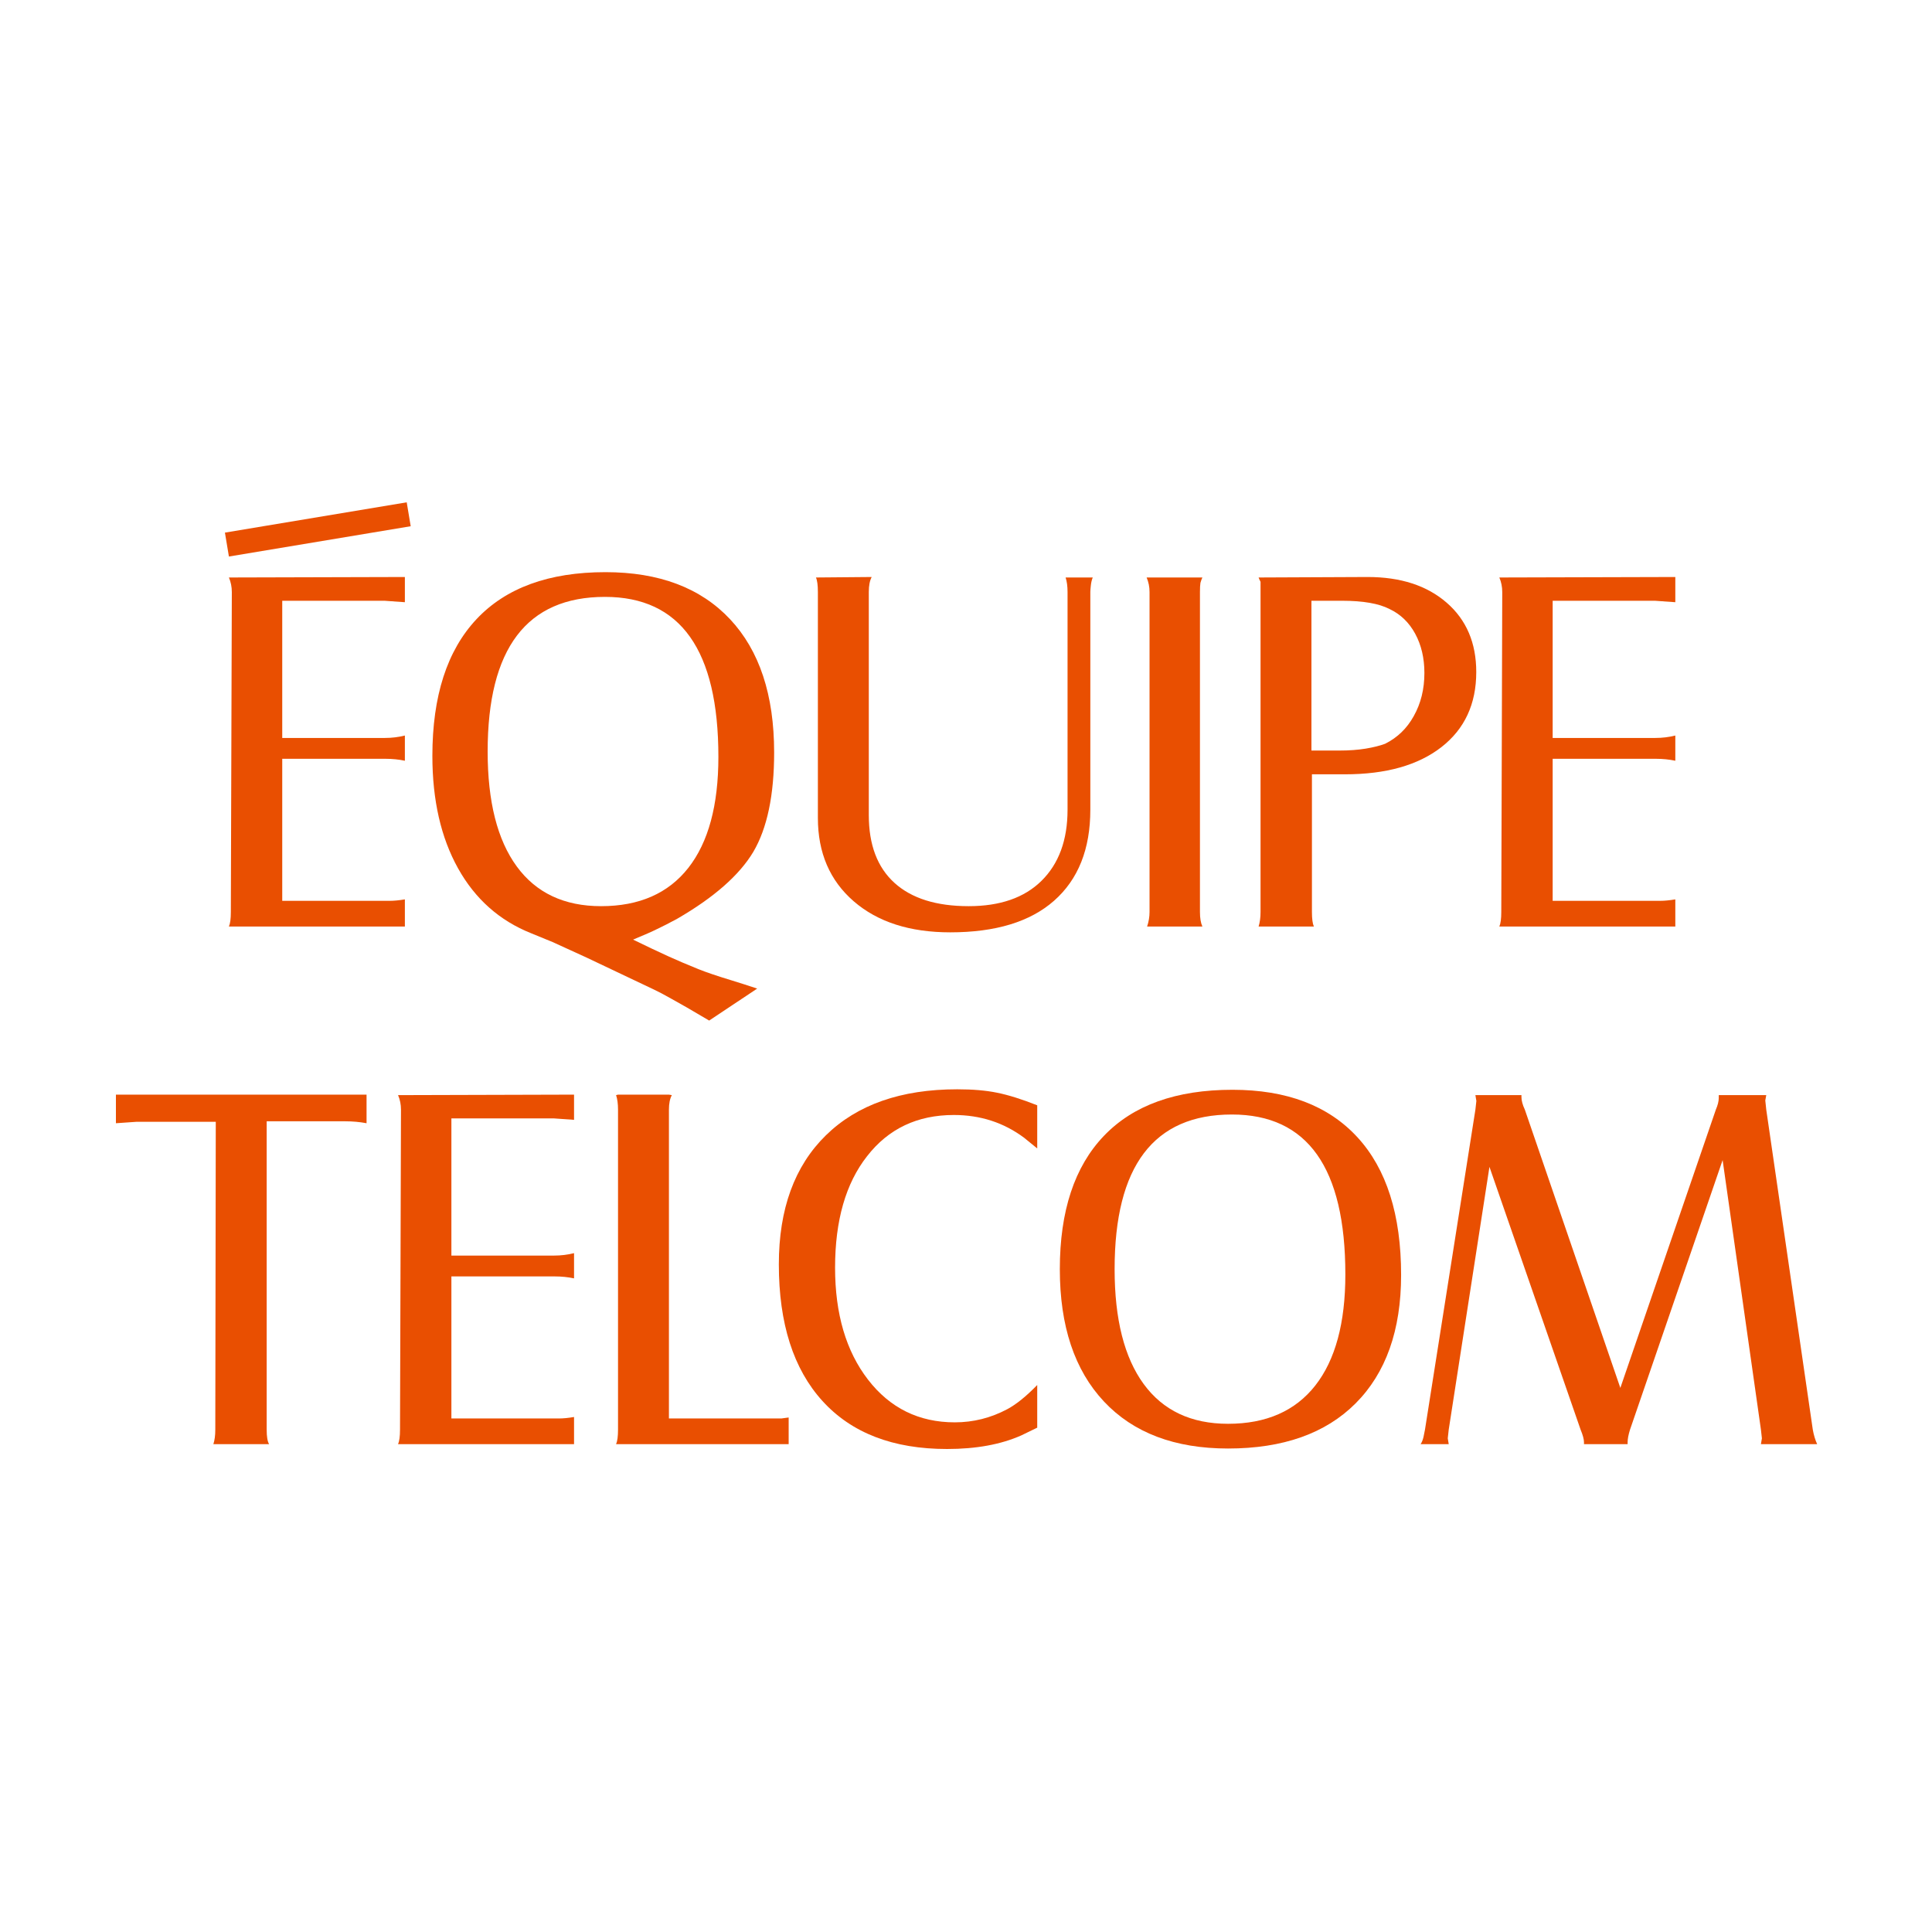
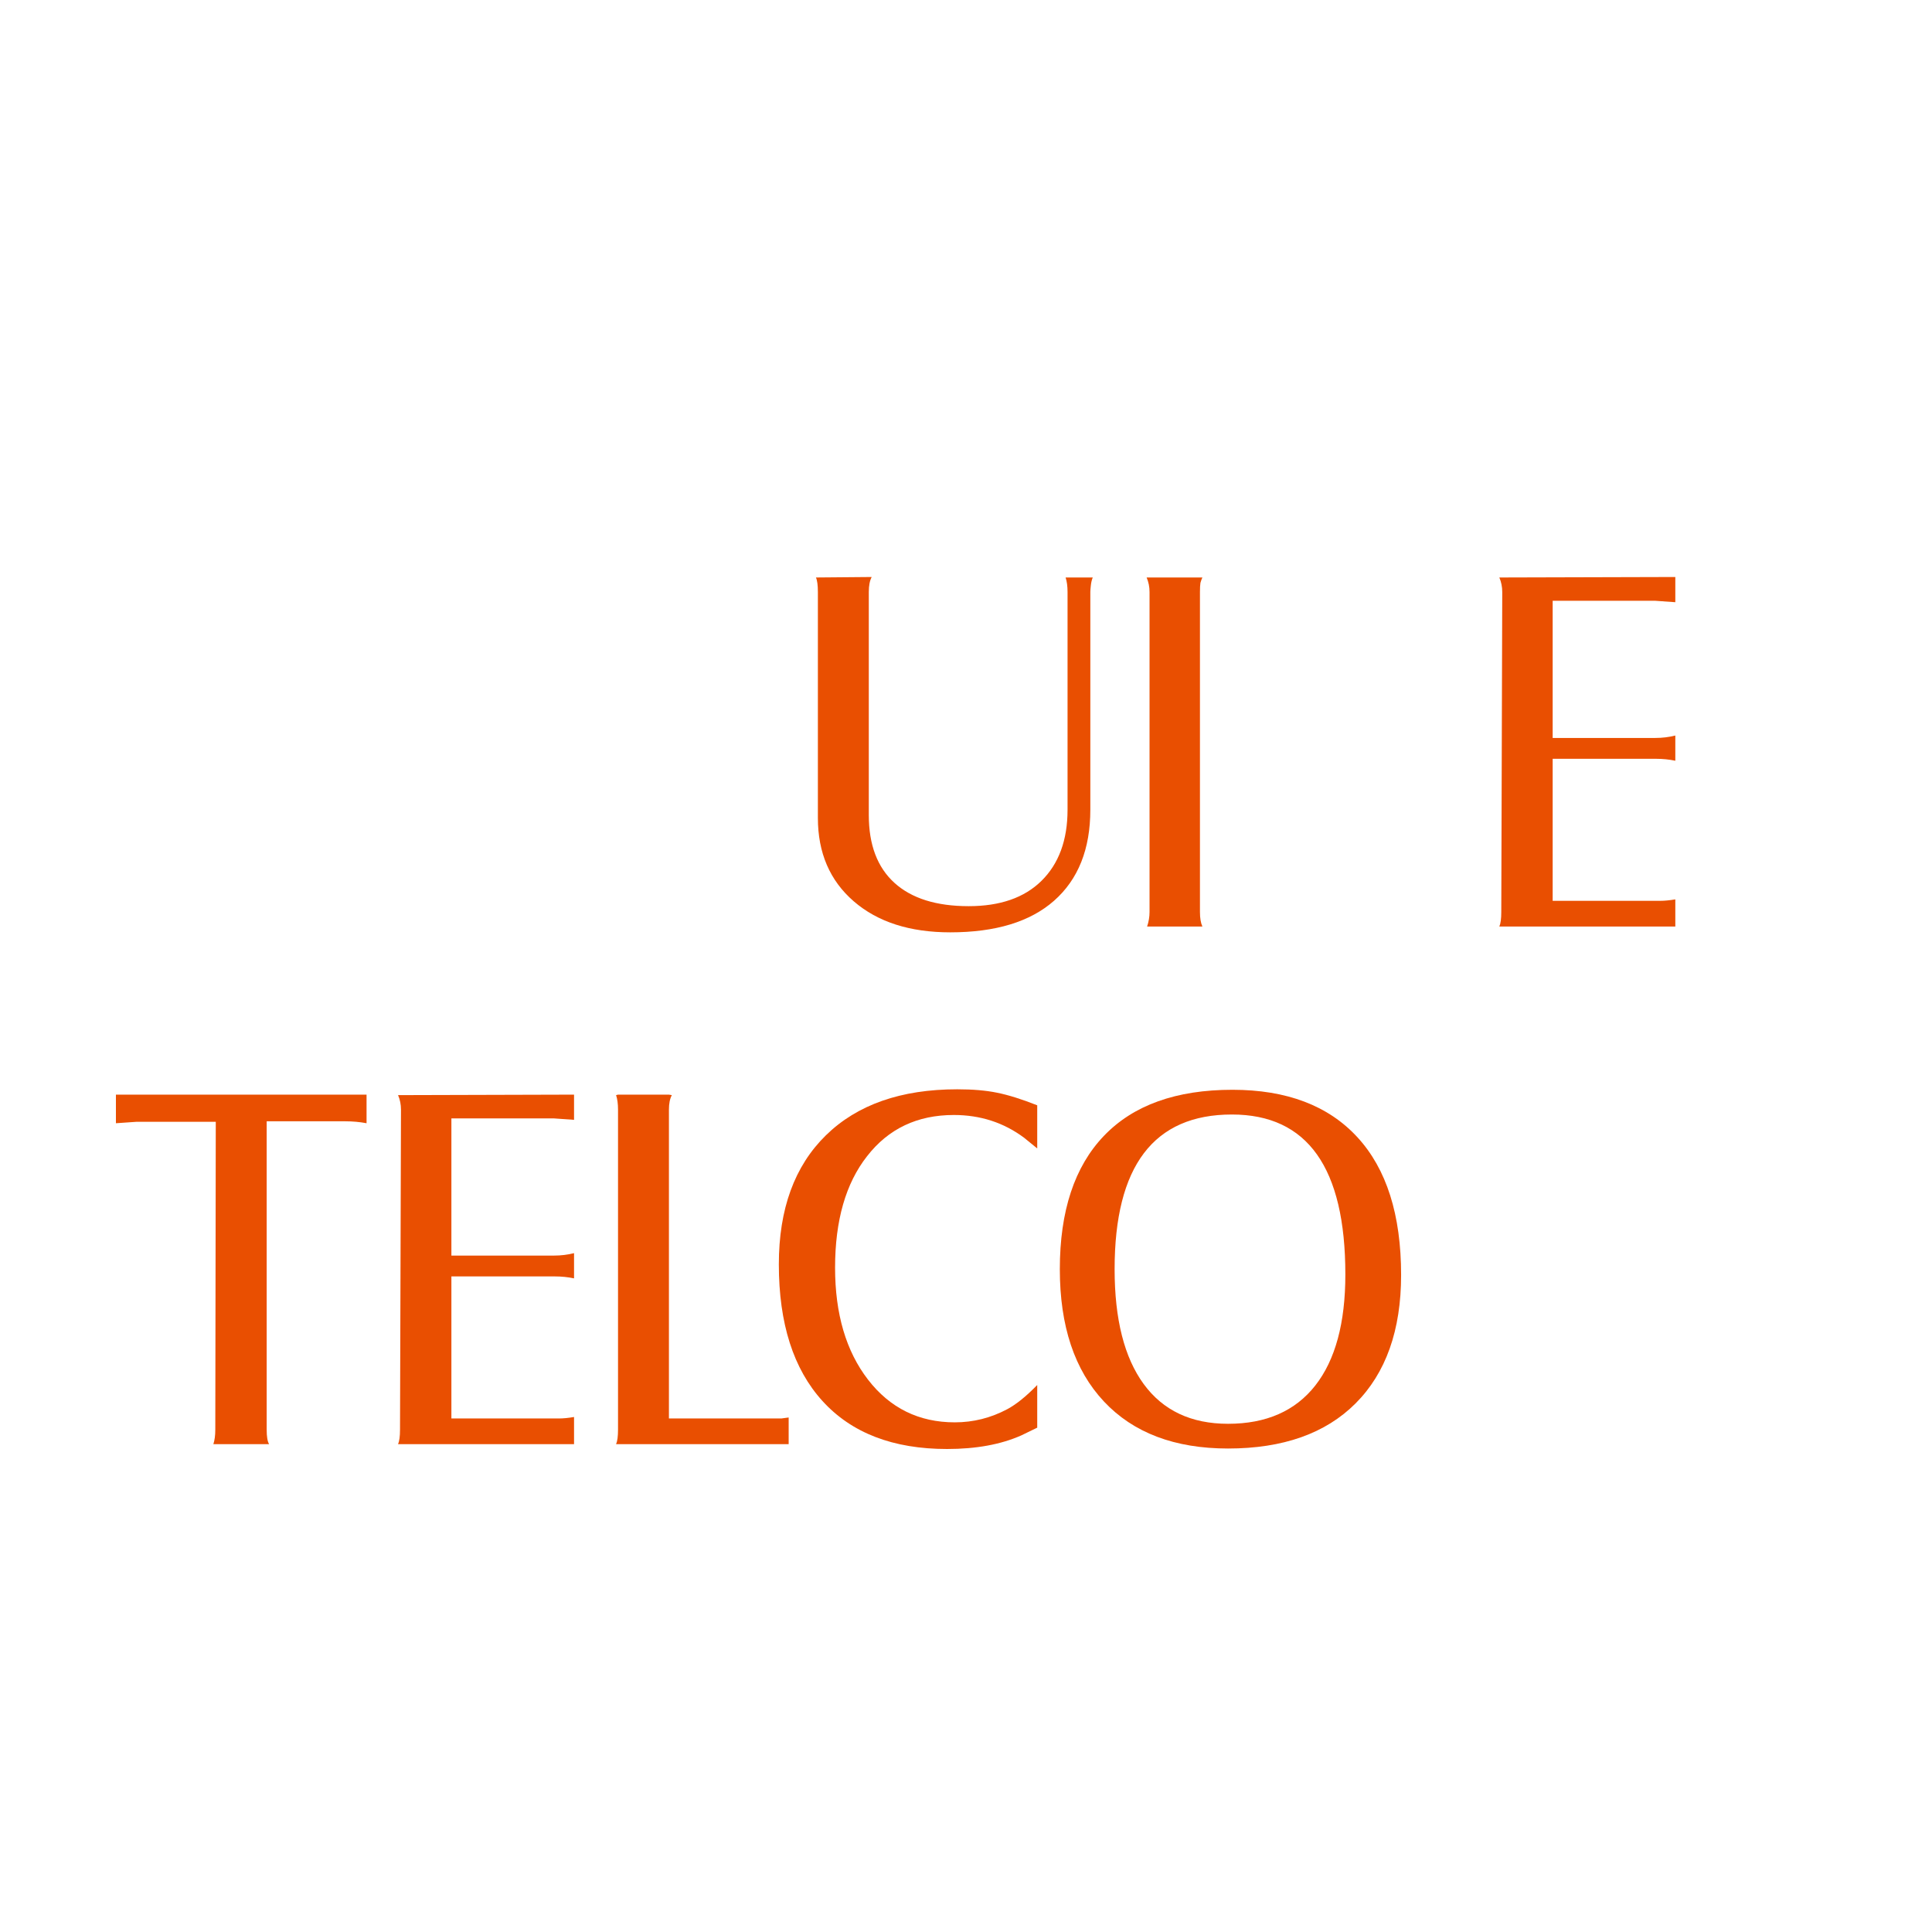
<svg xmlns="http://www.w3.org/2000/svg" width="128" height="128" viewBox="0 0 128 128" fill="none">
  <rect width="128" height="128" fill="white" />
-   <path d="M94.12 95.679C94.205 95.55 94.269 95.39 94.312 95.197C94.355 94.983 94.387 94.822 94.409 94.715L97.749 73.518L97.813 72.94L97.749 72.555H100.8V72.683C100.8 72.918 100.875 73.197 101.025 73.518L107.352 91.953L113.679 73.518C113.807 73.218 113.872 72.961 113.872 72.747V72.555H117.019L116.955 72.908L117.019 73.518L120.102 94.715C120.167 95.079 120.263 95.4 120.391 95.679H116.666L116.73 95.293L116.666 94.715L114.128 76.858L107.994 94.715C107.887 95.058 107.834 95.336 107.834 95.55V95.679H104.943V95.55C104.943 95.358 104.868 95.079 104.718 94.715L98.68 77.308L95.982 94.715L95.918 95.293L95.982 95.679H94.12Z" fill="#E94F01" />
  <path d="M70.216 84.085C70.216 80.231 71.191 77.286 73.139 75.252C75.087 73.218 77.924 72.201 81.65 72.201C85.247 72.201 88.009 73.25 89.936 75.349C91.863 77.447 92.827 80.487 92.827 84.47C92.827 88.131 91.82 90.968 89.808 92.981C87.817 94.972 85.001 95.968 81.361 95.968C77.828 95.968 75.087 94.929 73.139 92.853C71.191 90.776 70.216 87.853 70.216 84.085ZM81.618 73.839C76.436 73.839 73.846 77.254 73.846 84.085C73.846 87.403 74.488 89.941 75.772 91.696C77.057 93.452 78.92 94.33 81.361 94.33C83.888 94.33 85.814 93.484 87.142 91.793C88.469 90.101 89.133 87.65 89.133 84.438C89.133 77.372 86.628 73.839 81.618 73.839Z" fill="#E94F01" />
  <path d="M68.719 73.229V76.087L67.852 75.381C66.502 74.374 64.95 73.871 63.194 73.871C60.775 73.871 58.859 74.781 57.446 76.601C56.032 78.4 55.326 80.862 55.326 83.988C55.326 87.05 56.054 89.523 57.51 91.407C58.966 93.291 60.882 94.234 63.259 94.234C64.479 94.234 65.635 93.945 66.727 93.366C67.327 93.045 67.991 92.51 68.719 91.76V94.587L67.659 95.101C66.31 95.7 64.672 96 62.745 96C59.169 96 56.418 94.94 54.491 92.82C52.564 90.701 51.6 87.682 51.6 83.763C51.6 80.102 52.639 77.254 54.715 75.22C56.792 73.186 59.694 72.169 63.419 72.169C64.447 72.169 65.325 72.244 66.053 72.394C66.802 72.544 67.691 72.822 68.719 73.229Z" fill="#E94F01" />
  <path d="M40.817 72.555L40.946 72.522H44.318L44.511 72.555C44.382 72.79 44.318 73.111 44.318 73.518V93.977H51.769L52.251 93.912V95.679H40.817C40.903 95.486 40.946 95.165 40.946 94.715V73.518C40.946 73.133 40.903 72.811 40.817 72.555Z" fill="#E94F01" />
  <path d="M26.373 95.679C26.459 95.486 26.502 95.165 26.502 94.715L26.566 73.518C26.566 73.175 26.502 72.854 26.373 72.555L38.032 72.522V74.192L36.683 74.096H29.906V83.185H36.715C37.164 83.185 37.603 83.132 38.032 83.025V84.695C37.625 84.609 37.197 84.566 36.747 84.566H29.906V93.977H37.036C37.314 93.977 37.646 93.945 38.032 93.88V95.679H26.373Z" fill="#E94F01" />
  <path d="M7.68 74.417V72.522H24.285V74.417C23.835 74.332 23.364 74.289 22.871 74.289H17.668V94.715C17.668 95.186 17.722 95.507 17.829 95.679H14.136C14.221 95.422 14.264 95.101 14.264 94.715L14.296 74.321H9.061L7.68 74.417Z" fill="#E94F01" />
  <path d="M99.335 61.385C99.421 61.192 99.464 60.871 99.464 60.421L99.528 39.224C99.528 38.881 99.464 38.56 99.335 38.26L110.994 38.228V39.898L109.645 39.802H102.868V48.891H109.677C110.126 48.891 110.565 48.838 110.994 48.731V50.401C110.587 50.315 110.159 50.272 109.709 50.272H102.868V59.682H109.998C110.276 59.682 110.608 59.65 110.994 59.586V61.385H99.335Z" fill="#E94F01" />
-   <path d="M83.386 61.385C83.471 61.106 83.514 60.785 83.514 60.421V39.224C83.514 39.01 83.514 38.785 83.514 38.549C83.45 38.421 83.407 38.325 83.386 38.26L90.612 38.228C92.796 38.228 94.541 38.796 95.847 39.931C97.153 41.065 97.806 42.596 97.806 44.523C97.806 46.643 97.035 48.302 95.494 49.501C93.952 50.7 91.822 51.3 89.103 51.3H86.919V60.421C86.919 60.871 86.962 61.192 87.047 61.385H83.386ZM86.886 39.802V49.726H88.717C89.381 49.726 89.97 49.683 90.484 49.598C90.998 49.512 91.426 49.405 91.768 49.277C92.582 48.87 93.214 48.26 93.663 47.446C94.134 46.611 94.37 45.658 94.37 44.587C94.37 43.602 94.166 42.735 93.76 41.986C93.353 41.237 92.785 40.691 92.057 40.348C91.351 39.984 90.302 39.802 88.91 39.802H86.886Z" fill="#E94F01" />
  <path d="M75.967 38.26H79.661C79.618 38.346 79.575 38.464 79.532 38.614C79.511 38.742 79.5 38.946 79.5 39.224V60.421C79.5 60.828 79.554 61.149 79.661 61.385H75.999C76.107 61.064 76.16 60.742 76.16 60.421V39.224C76.16 38.881 76.096 38.56 75.967 38.26Z" fill="#E94F01" />
  <path d="M54.059 38.26L57.752 38.228C57.624 38.464 57.56 38.796 57.56 39.224V53.998C57.56 55.968 58.127 57.466 59.262 58.494C60.397 59.522 62.035 60.036 64.176 60.036C66.253 60.036 67.859 59.479 68.993 58.366C70.15 57.231 70.728 55.657 70.728 53.645V39.224C70.728 38.839 70.685 38.517 70.599 38.26H72.398C72.333 38.41 72.291 38.592 72.269 38.806C72.248 38.999 72.237 39.138 72.237 39.224V53.645C72.237 56.257 71.434 58.269 69.828 59.682C68.244 61.074 65.953 61.77 62.955 61.77C60.279 61.77 58.148 61.085 56.564 59.715C54.98 58.344 54.187 56.503 54.187 54.191V39.224C54.187 38.774 54.145 38.453 54.059 38.26Z" fill="#E94F01" />
-   <path d="M41.943 62.252C42.863 62.702 43.656 63.076 44.319 63.376C44.833 63.611 45.486 63.89 46.279 64.211C46.814 64.425 47.542 64.671 48.462 64.95C49.019 65.121 49.587 65.303 50.165 65.496L46.985 67.615C45.829 66.93 44.994 66.448 44.48 66.17C43.987 65.892 43.602 65.688 43.324 65.56L38.859 63.44L36.611 62.413L35.198 61.834C33.1 60.999 31.483 59.565 30.348 57.531C29.214 55.497 28.646 53.013 28.646 50.08C28.646 46.118 29.62 43.099 31.569 41.022C33.517 38.946 36.365 37.907 40.112 37.907C43.666 37.907 46.418 38.946 48.366 41.022C50.315 43.099 51.289 46.043 51.289 49.855C51.289 52.681 50.828 54.876 49.908 56.439C48.987 57.98 47.306 59.458 44.865 60.871C44.352 61.149 43.913 61.374 43.548 61.545C43.206 61.717 42.671 61.952 41.943 62.252ZM40.08 39.545C34.898 39.545 32.308 42.96 32.308 49.79C32.308 53.109 32.95 55.646 34.235 57.402C35.519 59.158 37.382 60.036 39.823 60.036C42.349 60.036 44.276 59.19 45.604 57.498C46.931 55.807 47.595 53.355 47.595 50.144C47.595 43.078 45.09 39.545 40.08 39.545Z" fill="#E94F01" />
-   <path d="M15.166 61.385C15.252 61.192 15.294 60.871 15.294 60.421L15.359 39.224C15.359 38.881 15.294 38.56 15.166 38.26L26.824 38.228V39.898L25.475 39.802H18.699V48.891H25.508C25.957 48.891 26.396 48.838 26.824 48.731V50.401C26.418 50.315 25.989 50.272 25.54 50.272H18.699V59.682H25.829C26.107 59.682 26.439 59.65 26.824 59.586V61.385H15.166Z" fill="#E94F01" />
-   <path fill-rule="evenodd" clip-rule="evenodd" d="M27.21 34.864L15.166 36.871L14.902 35.287L26.946 33.28L27.21 34.864Z" fill="#E94F01" />
</svg>